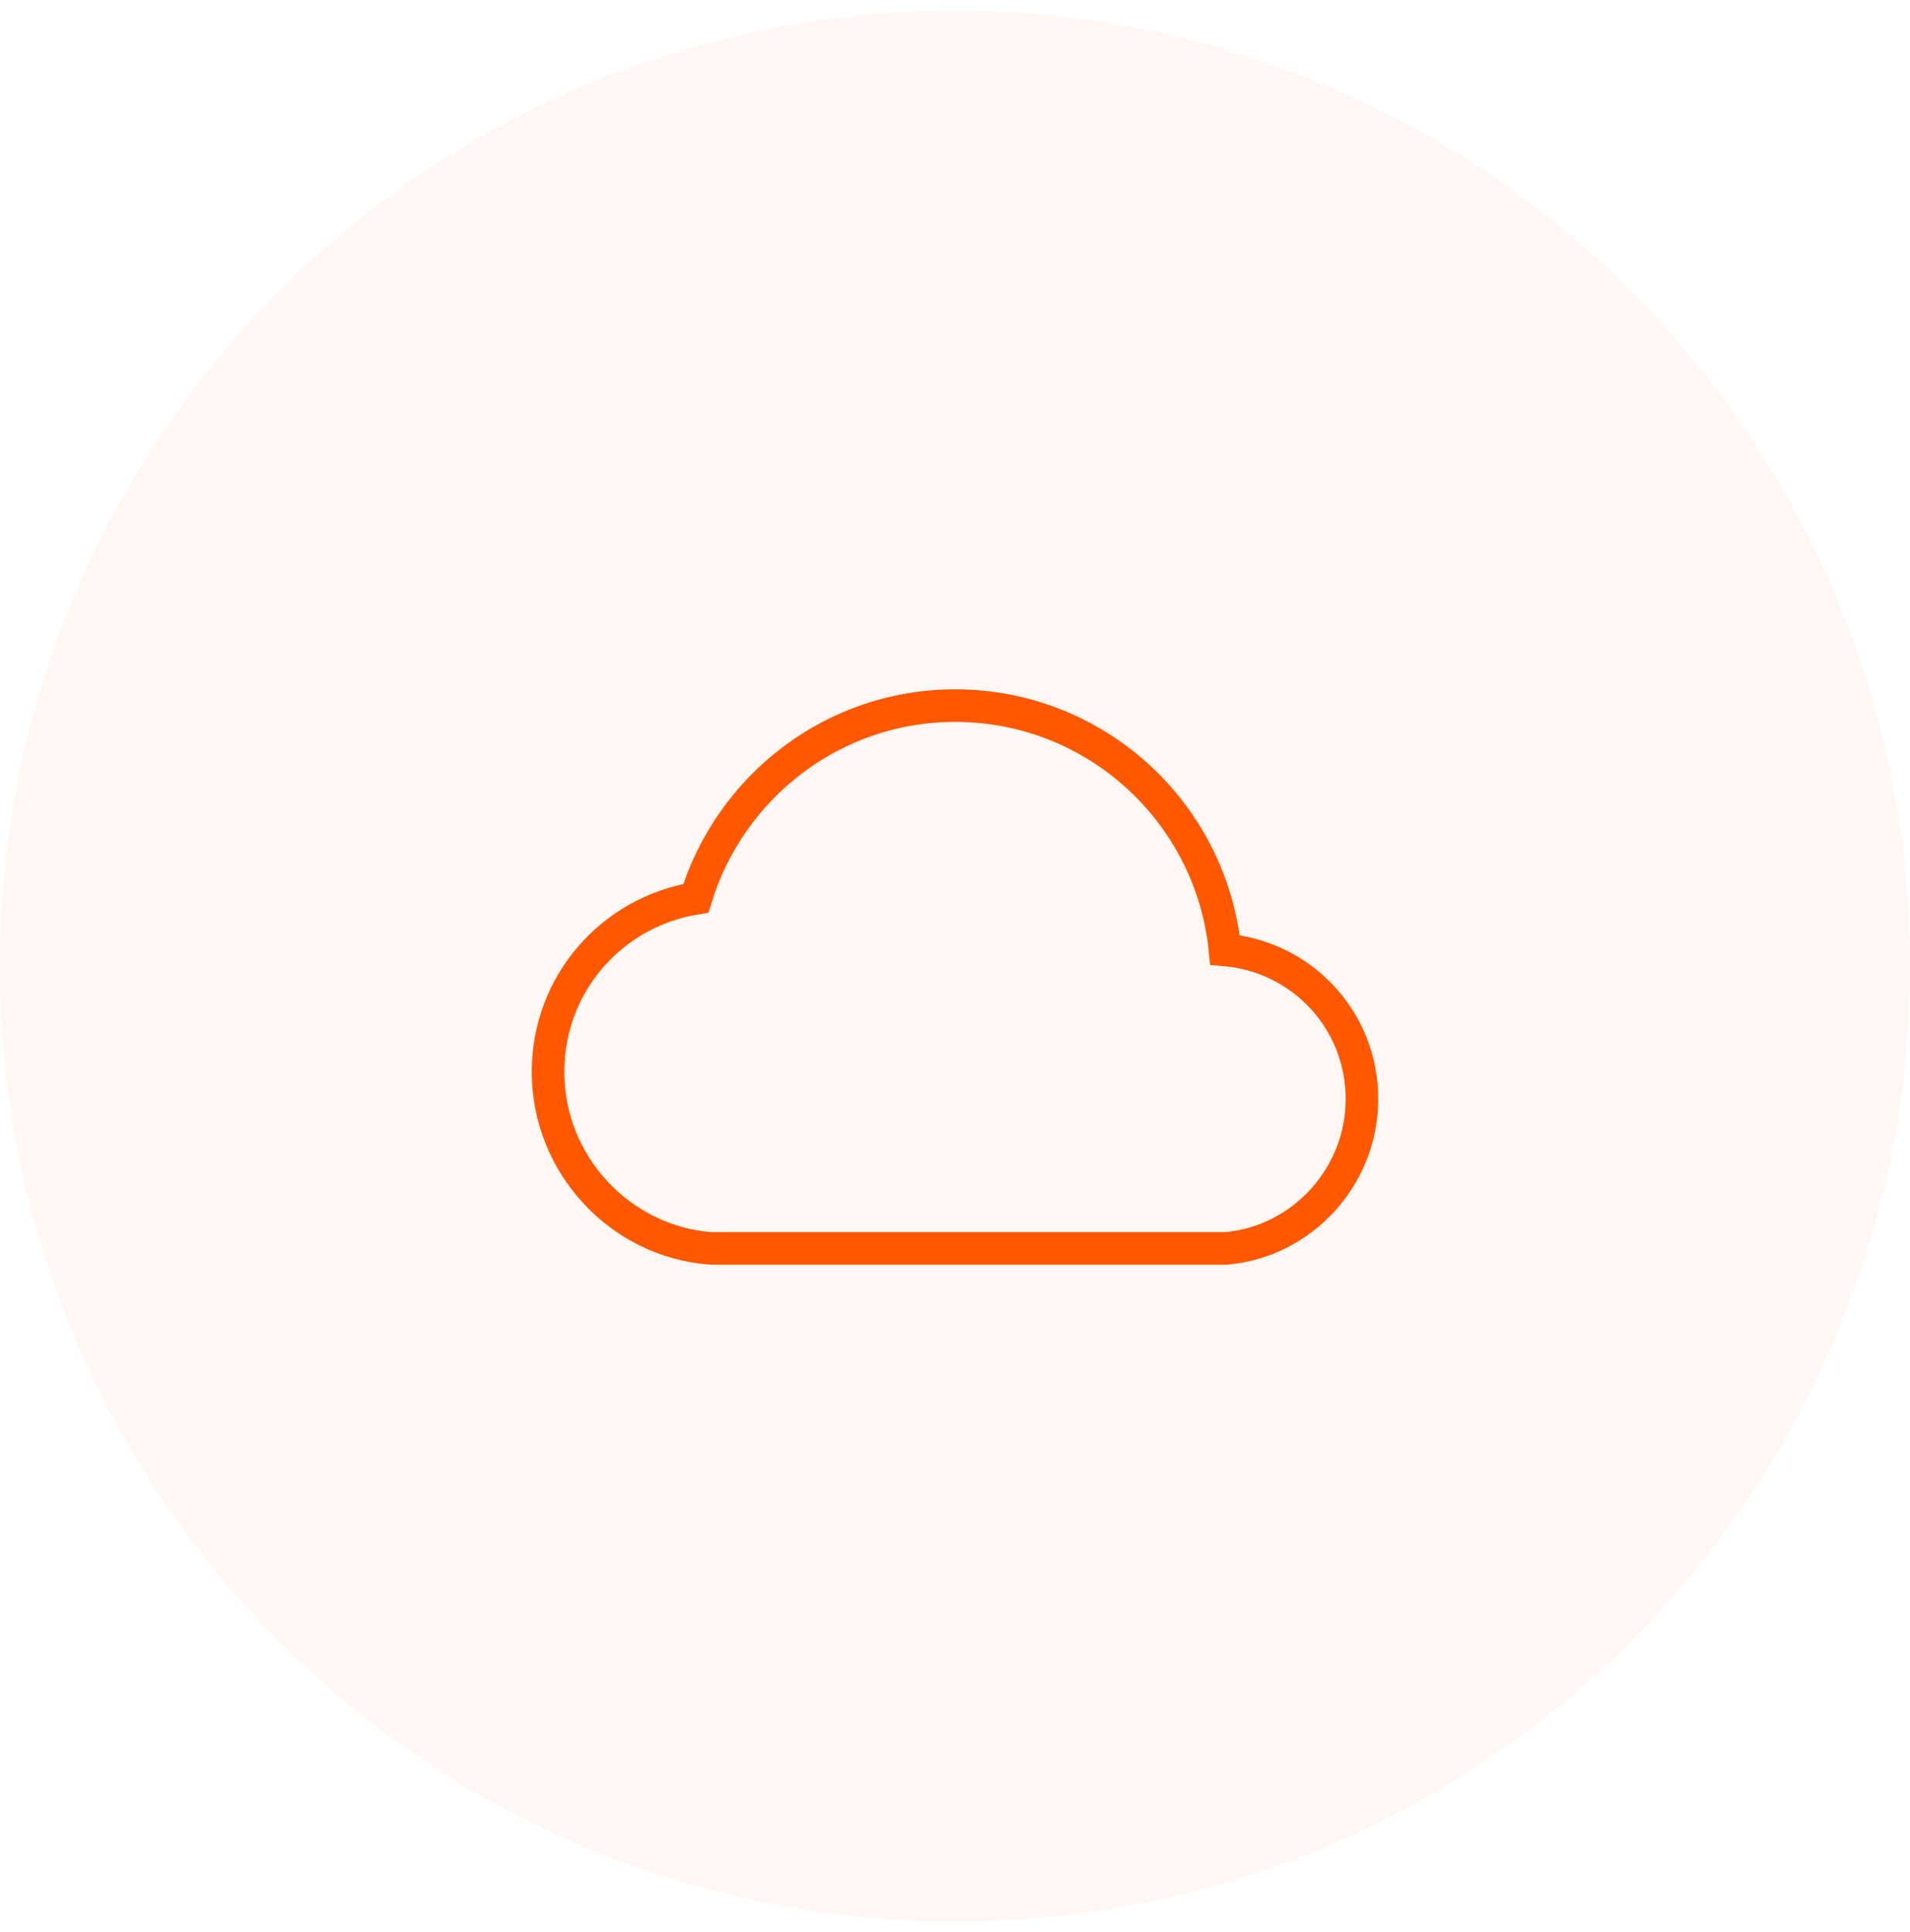
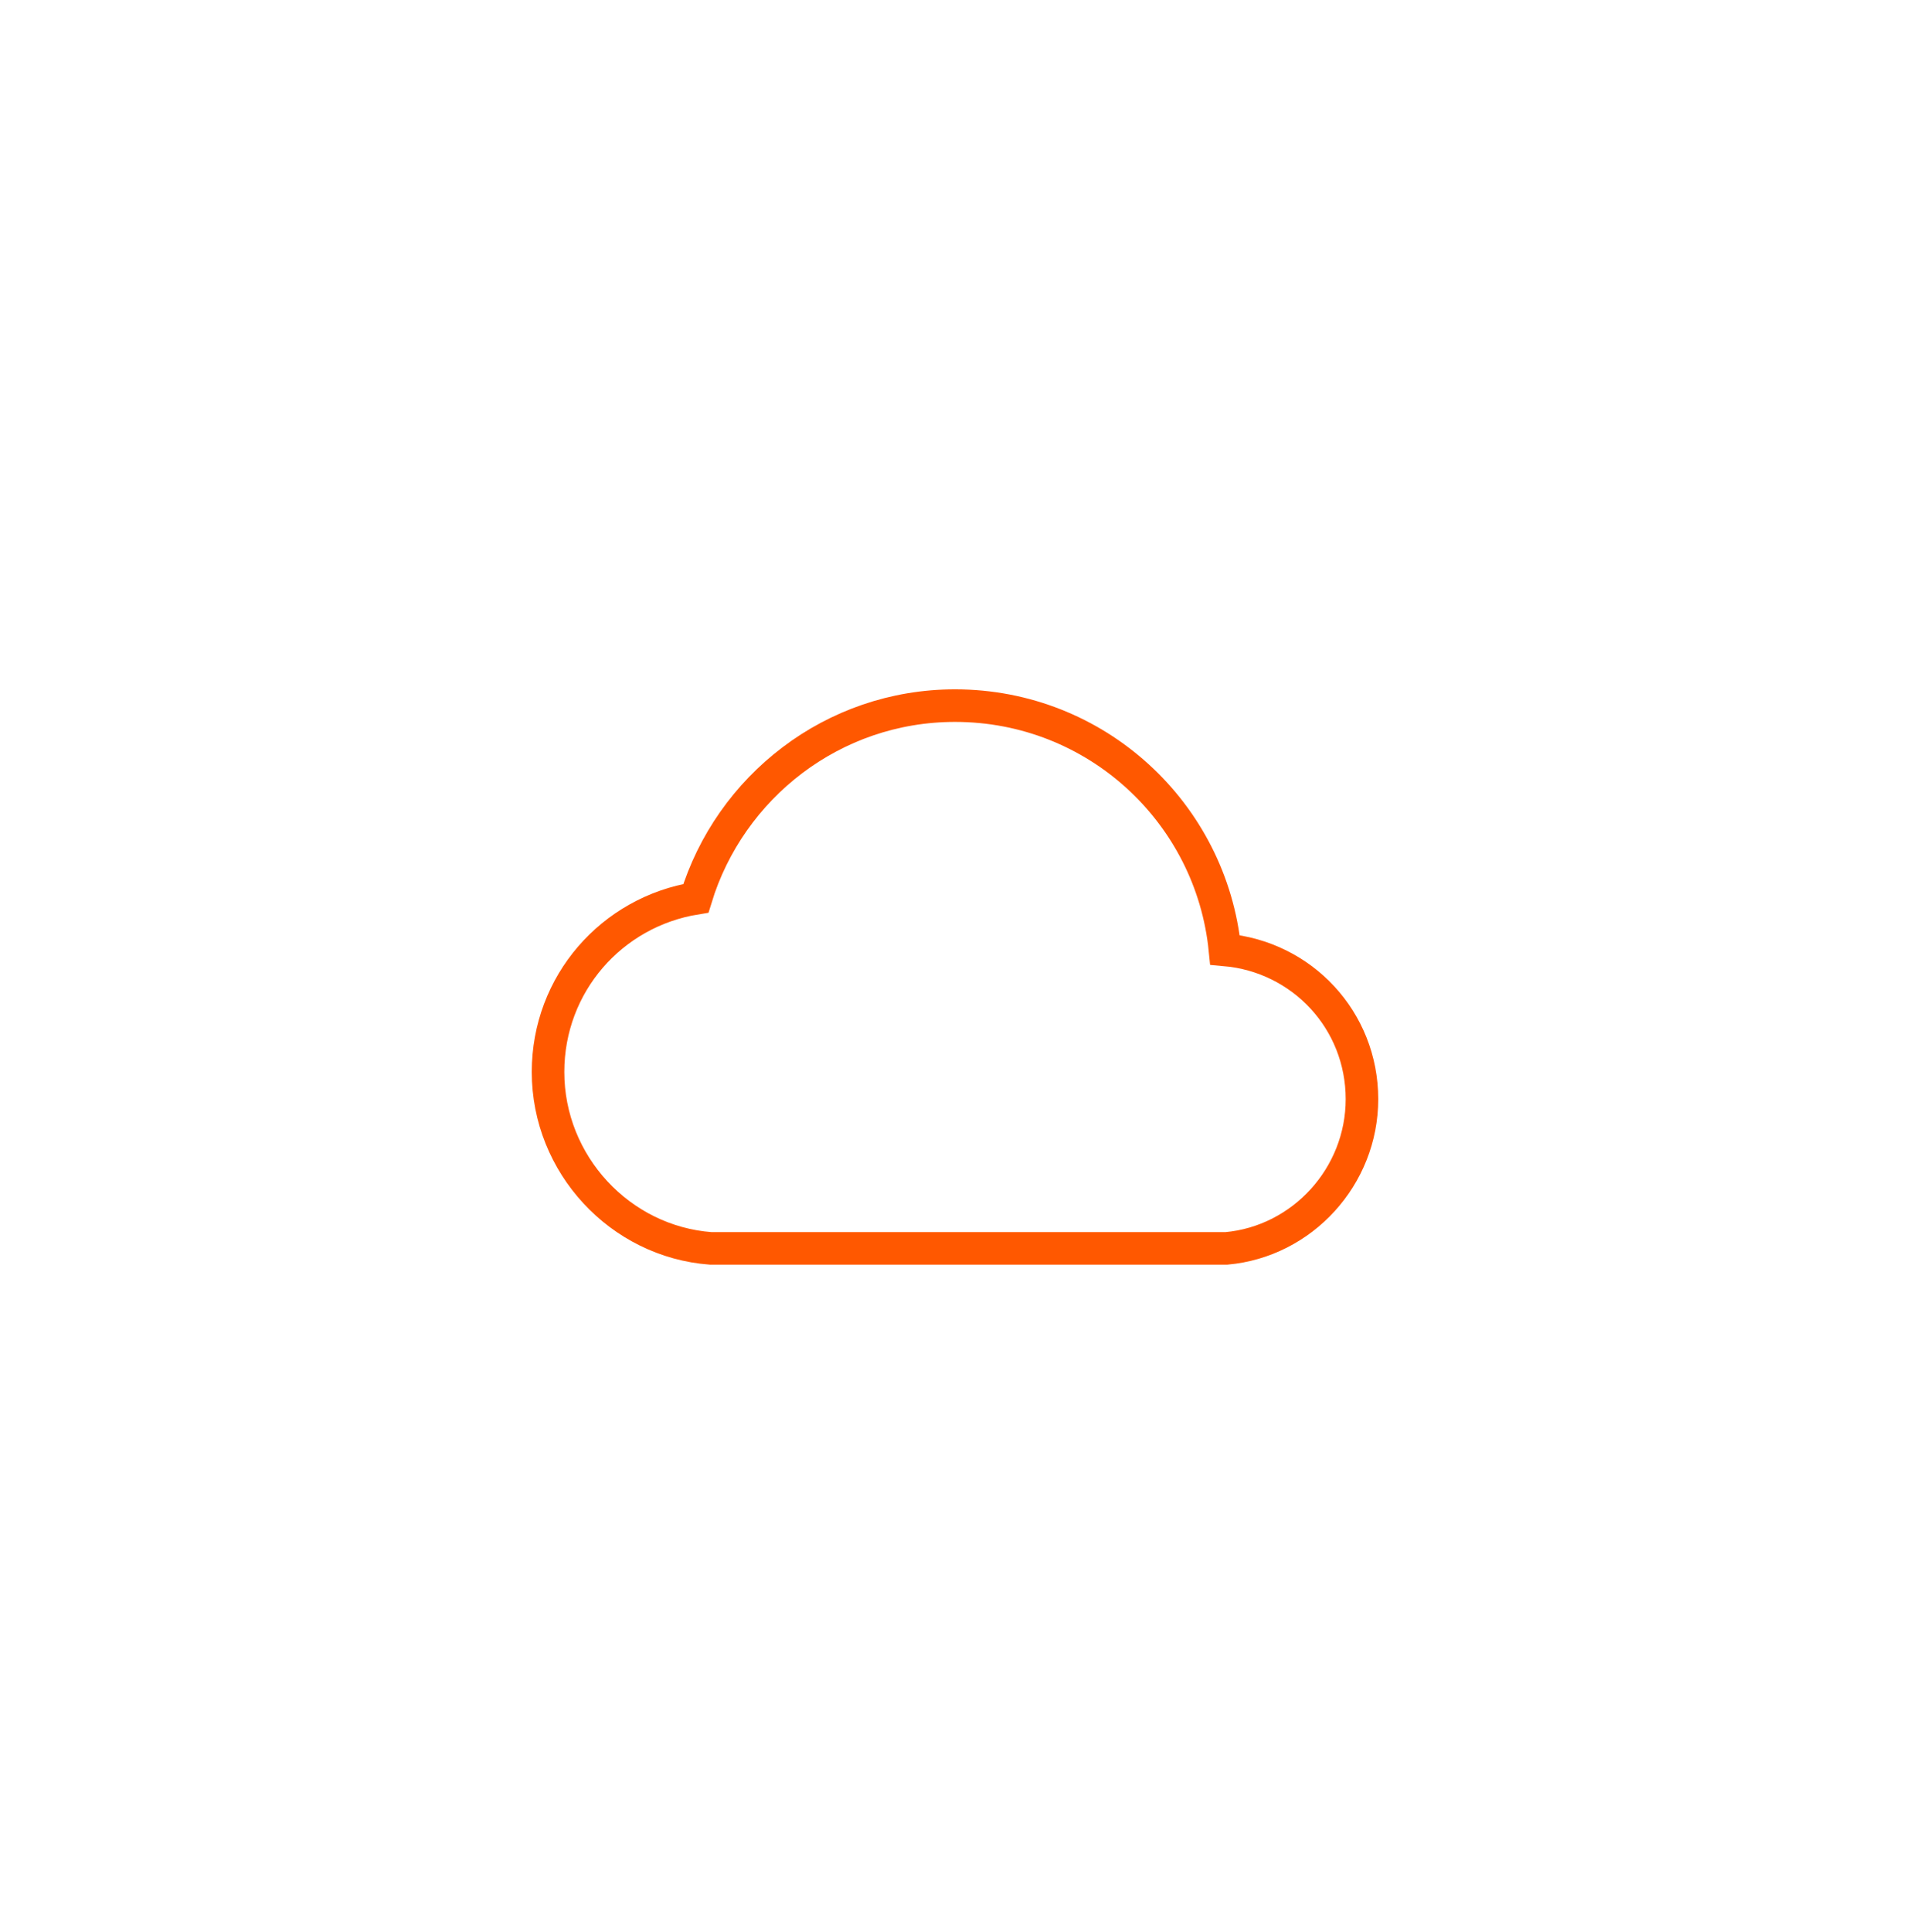
<svg xmlns="http://www.w3.org/2000/svg" width="88" height="89" viewBox="0 0 88 89" fill="none">
-   <path opacity="0.05" d="M44 88.5C68.3 88.5 88 68.8 88 44.5C88 20.2 68.3 0.5 44 0.5C19.7 0.5 0 20.2 0 44.5C0 68.8 19.7 88.5 44 88.5Z" fill="#FF5800" />
  <path d="M56.5 57.5C60 57.188 62.75 54.188 62.75 50.625C62.75 47 60 44.062 56.438 43.75C55.812 37.438 50.5 32.5 44 32.5C38.375 32.5 33.625 36.25 32.062 41.375C28.188 42 25.25 45.312 25.25 49.375C25.25 53.625 28.562 57.188 32.75 57.5H56.5Z" stroke="#FF5800" stroke-width="1.5" stroke-miterlimit="10" stroke-linecap="square" />
</svg>